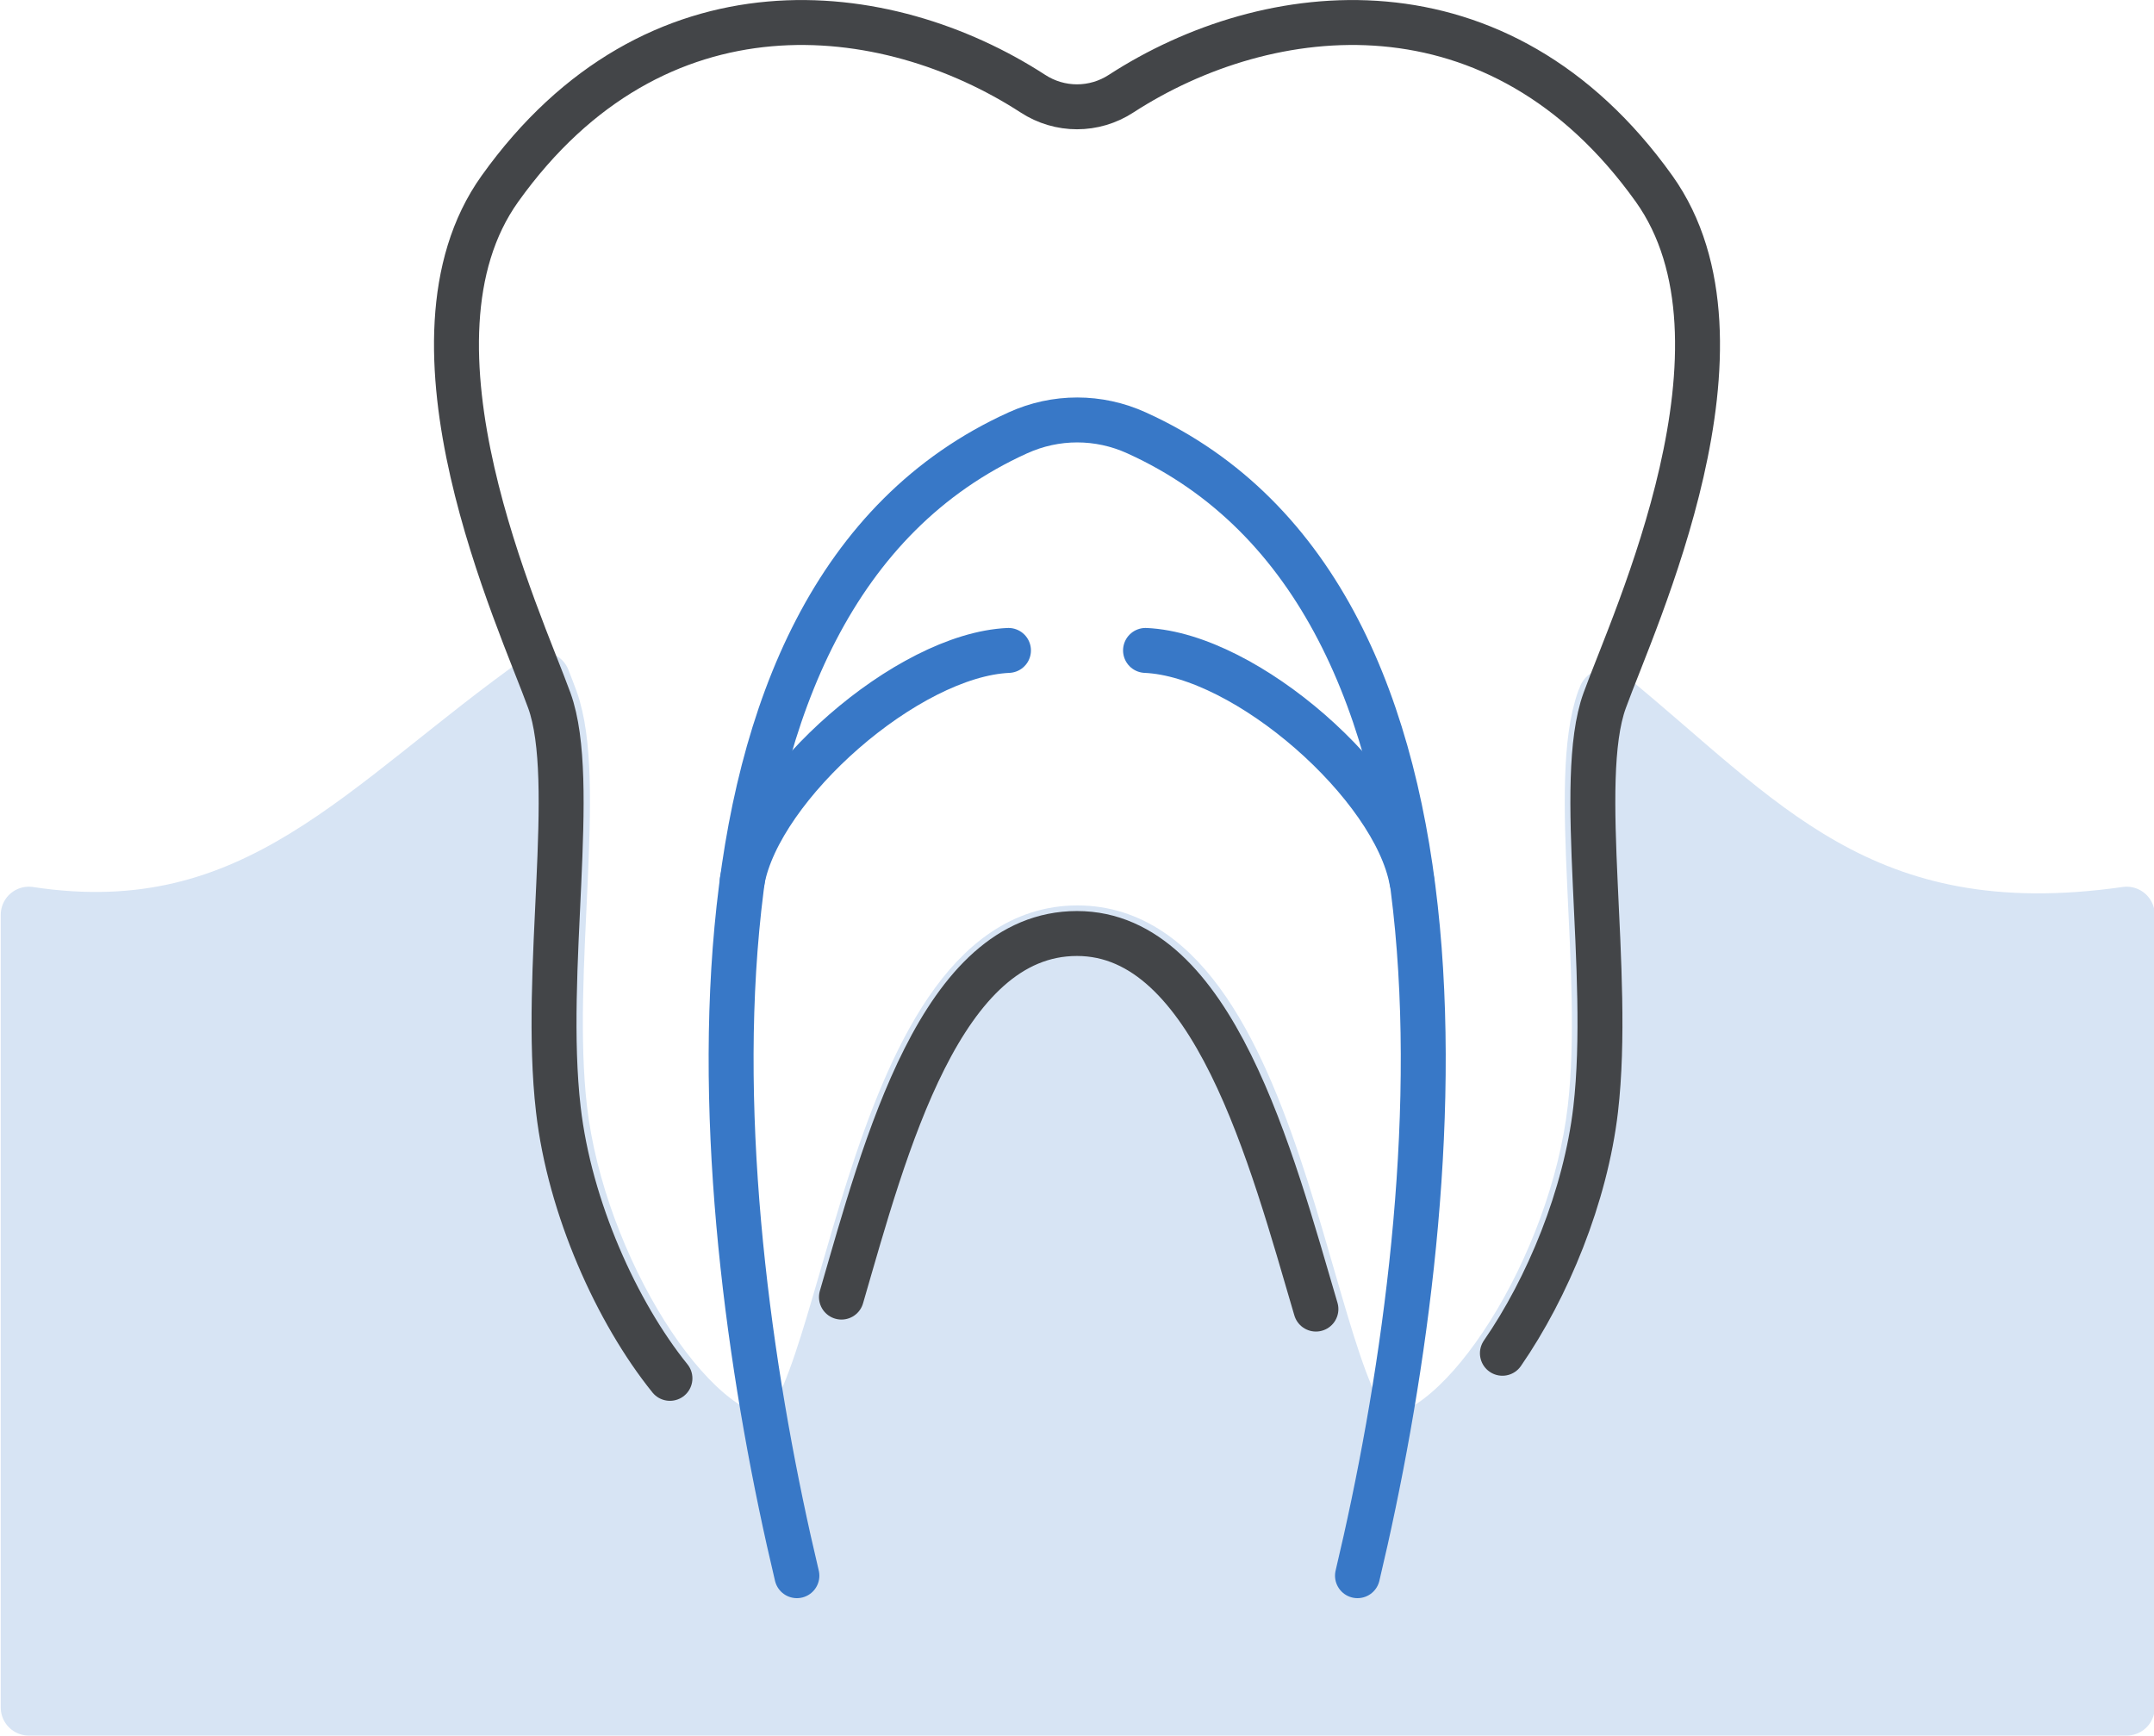
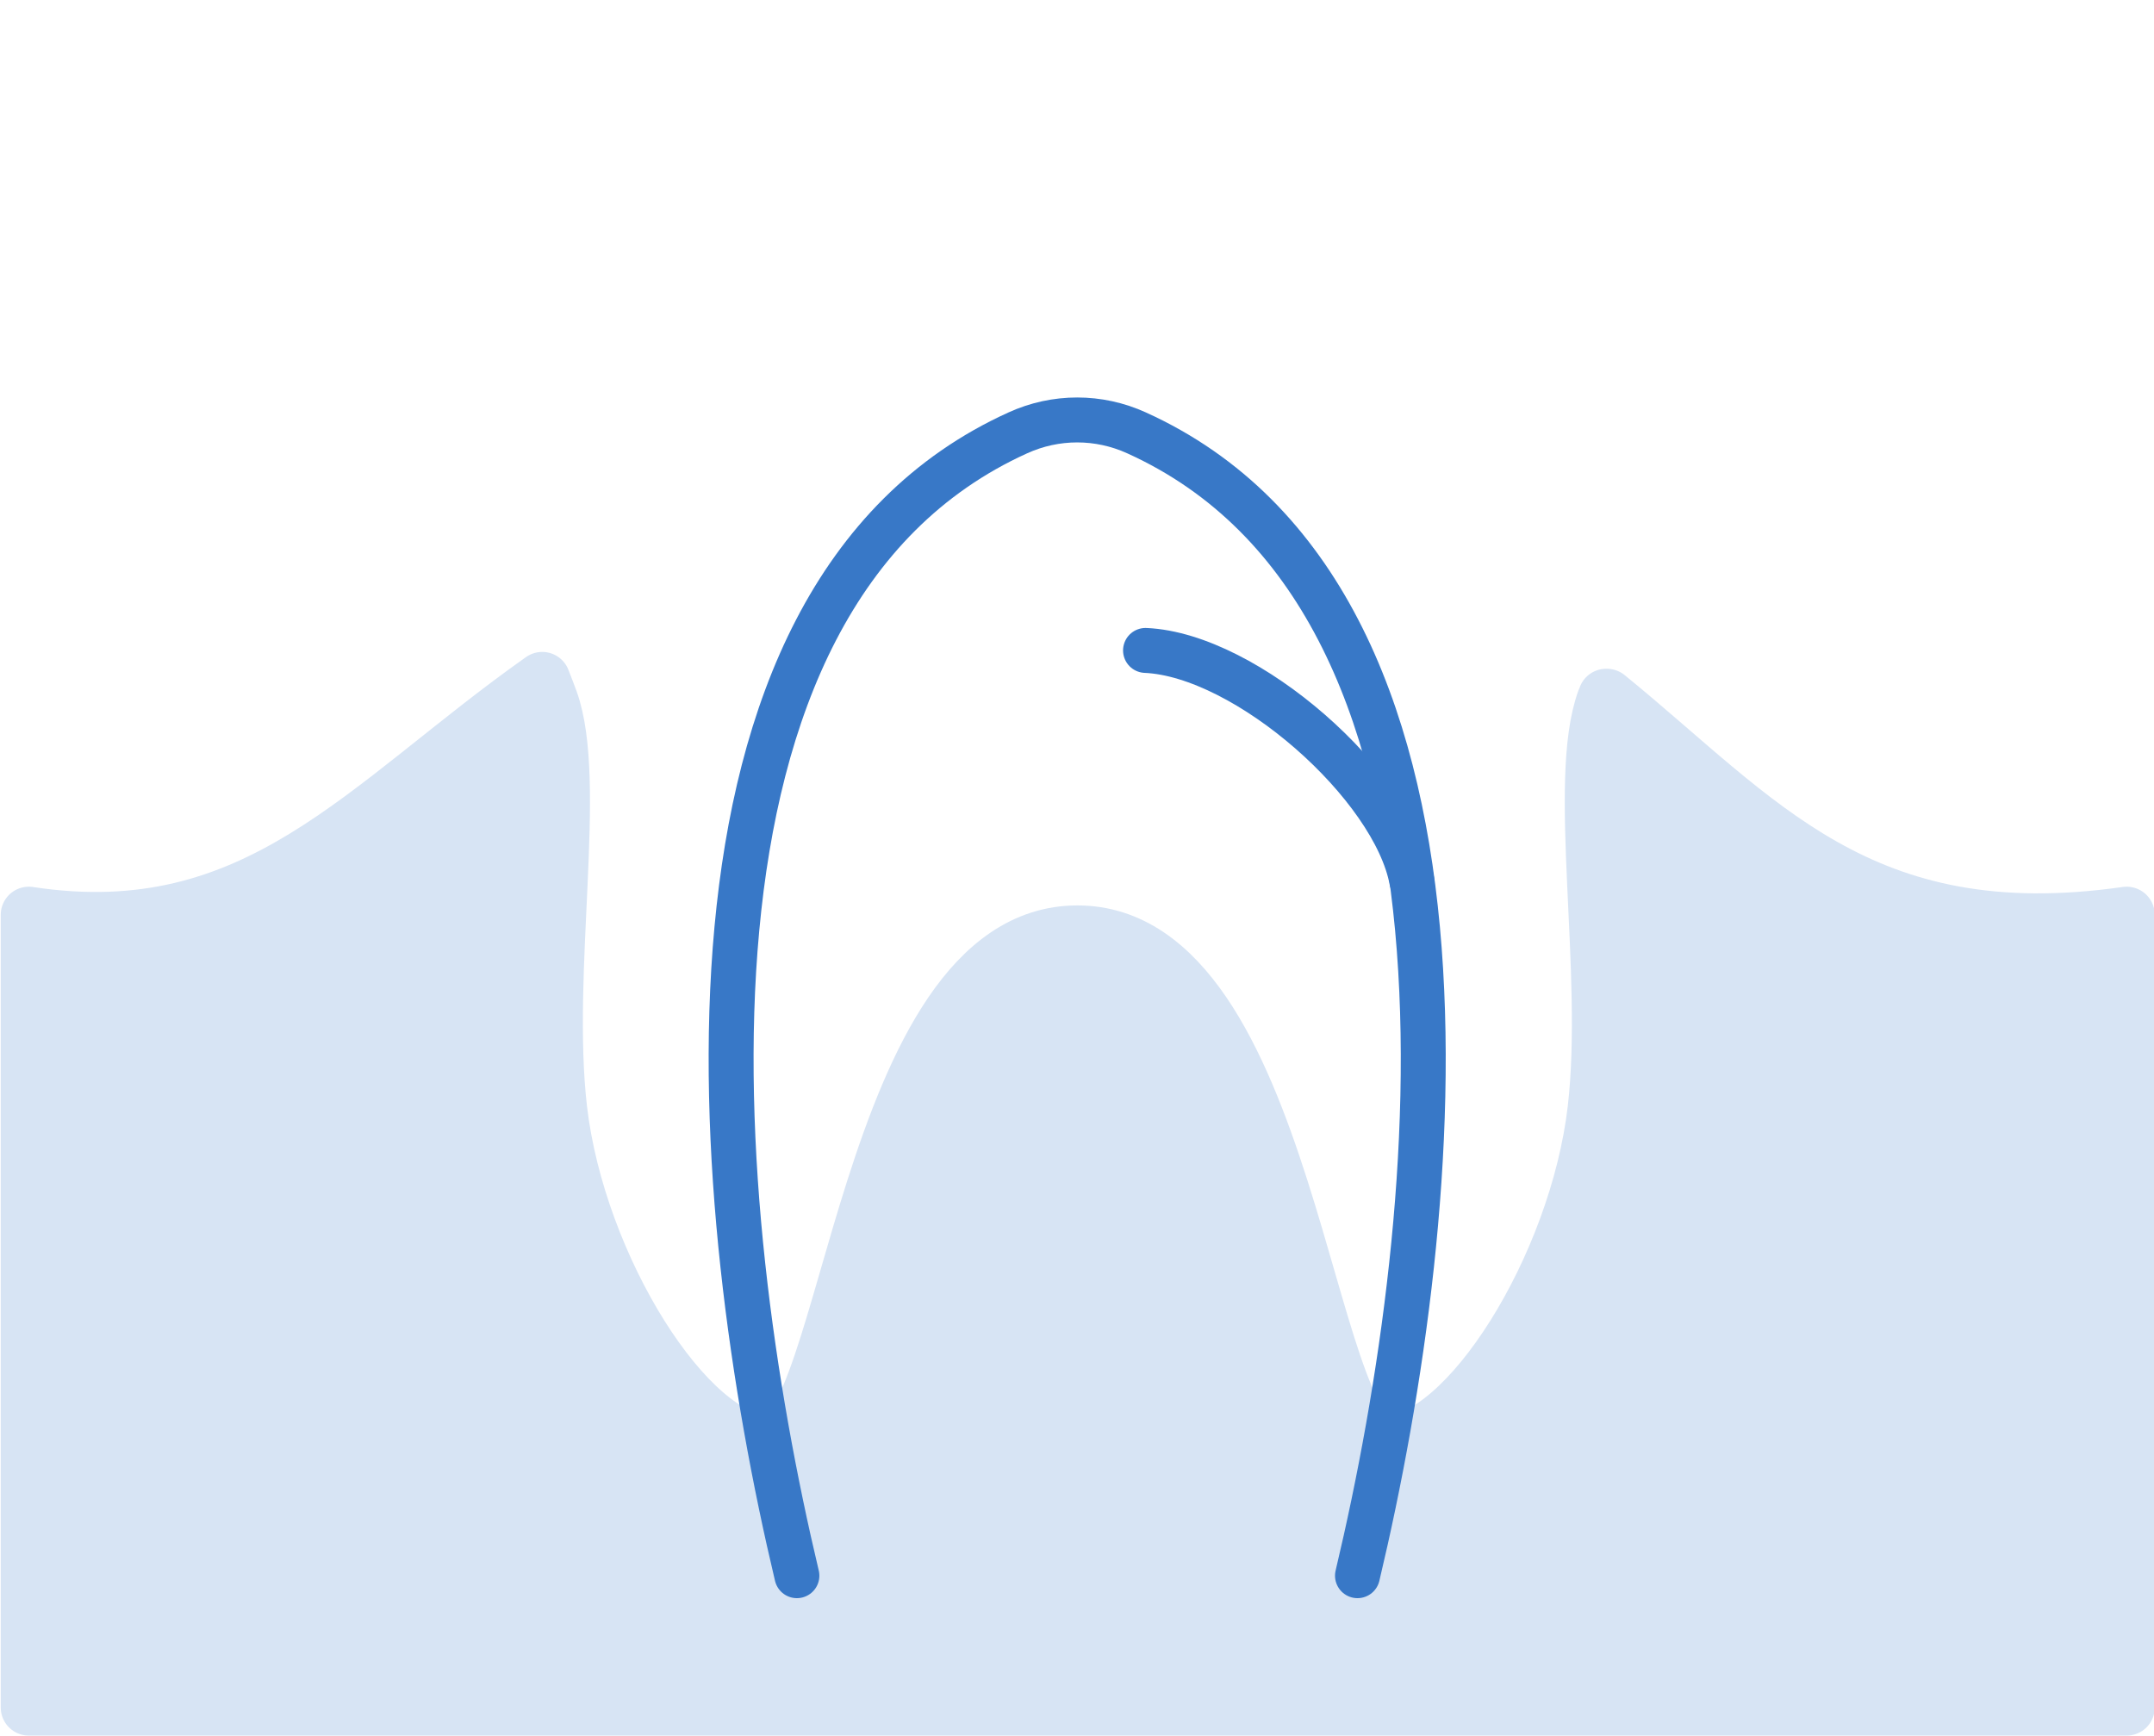
<svg xmlns="http://www.w3.org/2000/svg" id="Layer_2" data-name="Layer 2" viewBox="0 0 57.52 46.35">
  <defs>
    <style>
      .cls-1 {
        stroke: #3878c7;
      }

      .cls-1, .cls-2, .cls-3 {
        stroke-linecap: round;
        stroke-linejoin: round;
      }

      .cls-1, .cls-3 {
        fill: none;
        stroke-width: 1.2px;
      }

      .cls-2 {
        fill: #d7e4f4;
        stroke: #d7e4f4;
        stroke-width: 1.5px;
      }

      .cls-3 {
        stroke: #434548;
      }
    </style>
  </defs>
  <g id="_レイアウト" data-name="レイアウト">
    <g>
      <path class="cls-2" d="M42.89,18.61s-.02.07-.04.1c-.78,2.16.19,7.23-.24,10.92-.49,4.21-3.45,8.92-5.6,8.92s-2.61-13.62-8.24-13.62-6.09,13.62-8.24,13.62-5.11-4.71-5.6-8.92c-.43-3.7.54-8.77-.24-10.92-.06-.16-.13-.35-.21-.55-4.73,3.34-7.61,7.2-13.71,6.27v21.17h56.02v-21.17c-7.13,1.02-9.85-2.54-13.88-5.82Z" />
-       <path class="cls-3" d="M40.12,36.14c1.21-1.75,2.22-4.2,2.49-6.51.43-3.7-.54-8.77.24-10.92.78-2.16,4.26-9.55,1.32-13.67C40.02-.77,33.86-.04,29.94,2.5c-.72.47-1.64.47-2.36,0C23.66-.04,17.5-.77,13.35,5.04c-2.94,4.11.54,11.51,1.32,13.67.78,2.16-.19,7.23.24,10.92.3,2.62,1.56,5.42,2.98,7.18" />
-       <path class="cls-3" d="M22.47,34.64c1.17-4.03,2.65-9.71,6.29-9.71s5.19,5.99,6.38,10.03" />
      <path class="cls-1" d="M36.25,42.08c2.34-9.83,3.9-26.08-5.9-30.52-1.01-.46-2.16-.46-3.17,0-9.8,4.44-8.24,20.69-5.9,30.52" />
-       <path class="cls-1" d="M19.82,23.52c.47-2.55,4.41-6.03,7.11-6.15" />
      <path class="cls-1" d="M37.7,23.52c-.47-2.55-4.41-6.03-7.11-6.15" />
    </g>
  </g>
</svg>